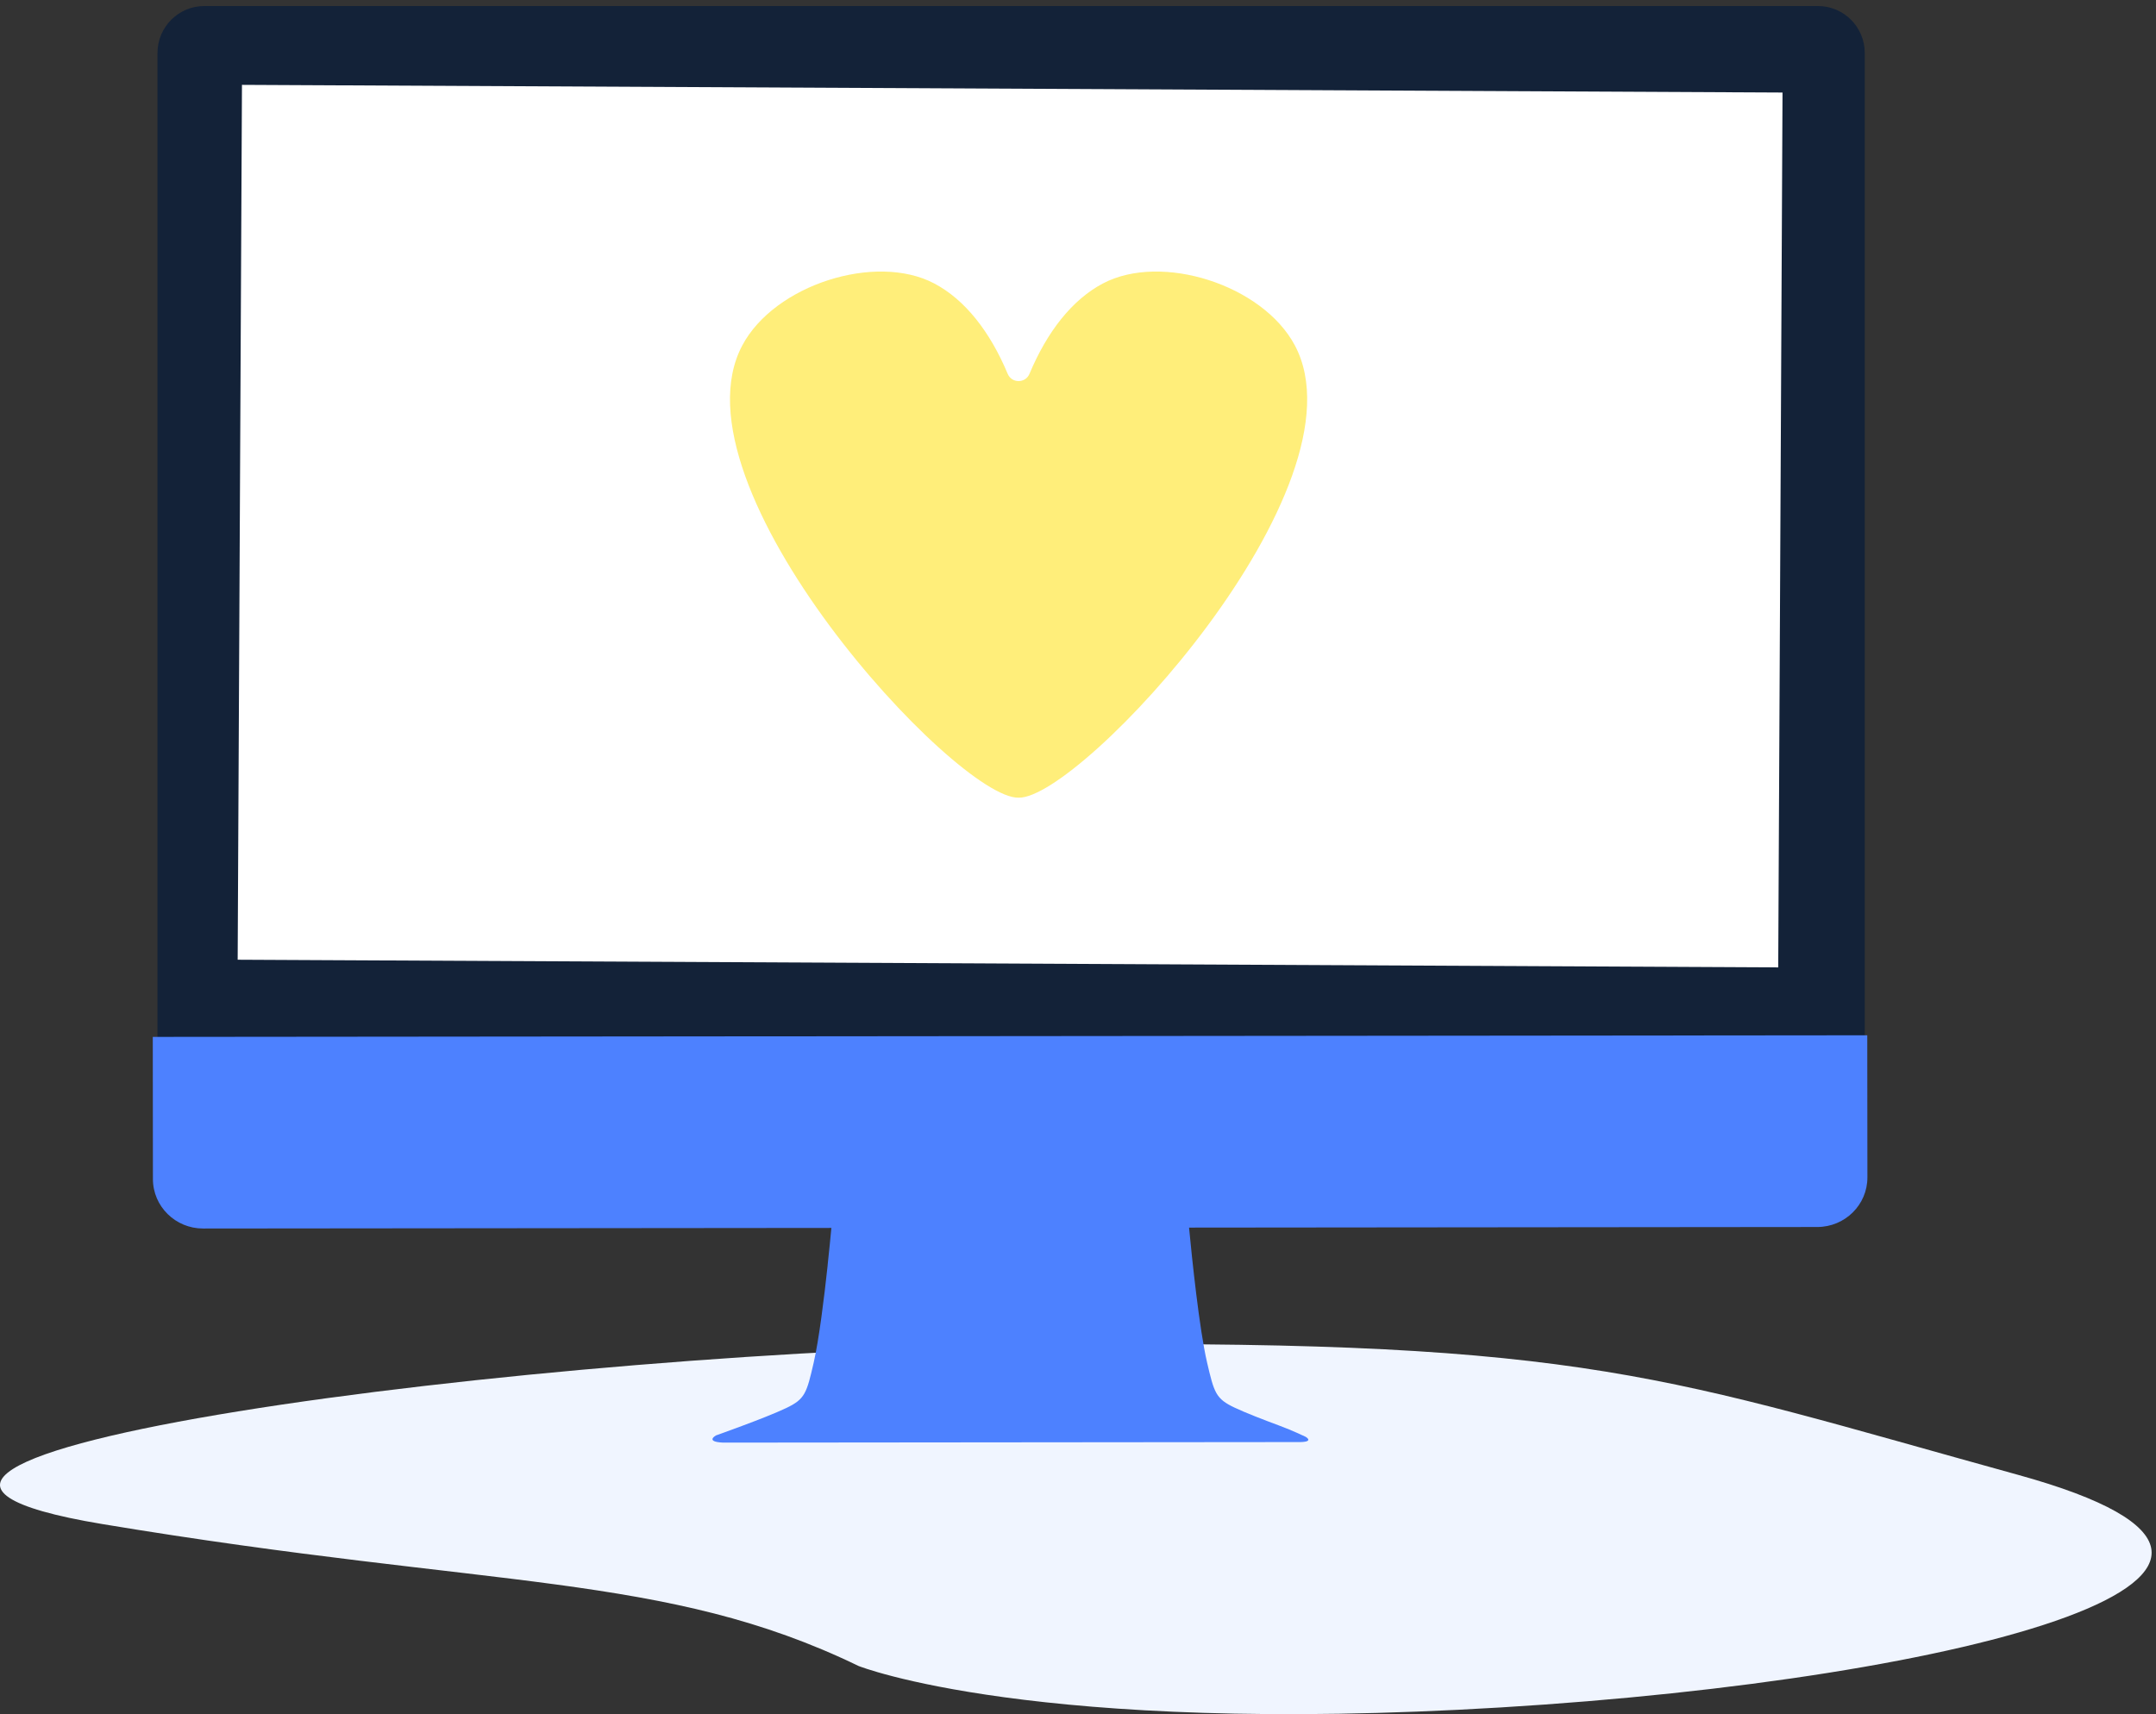
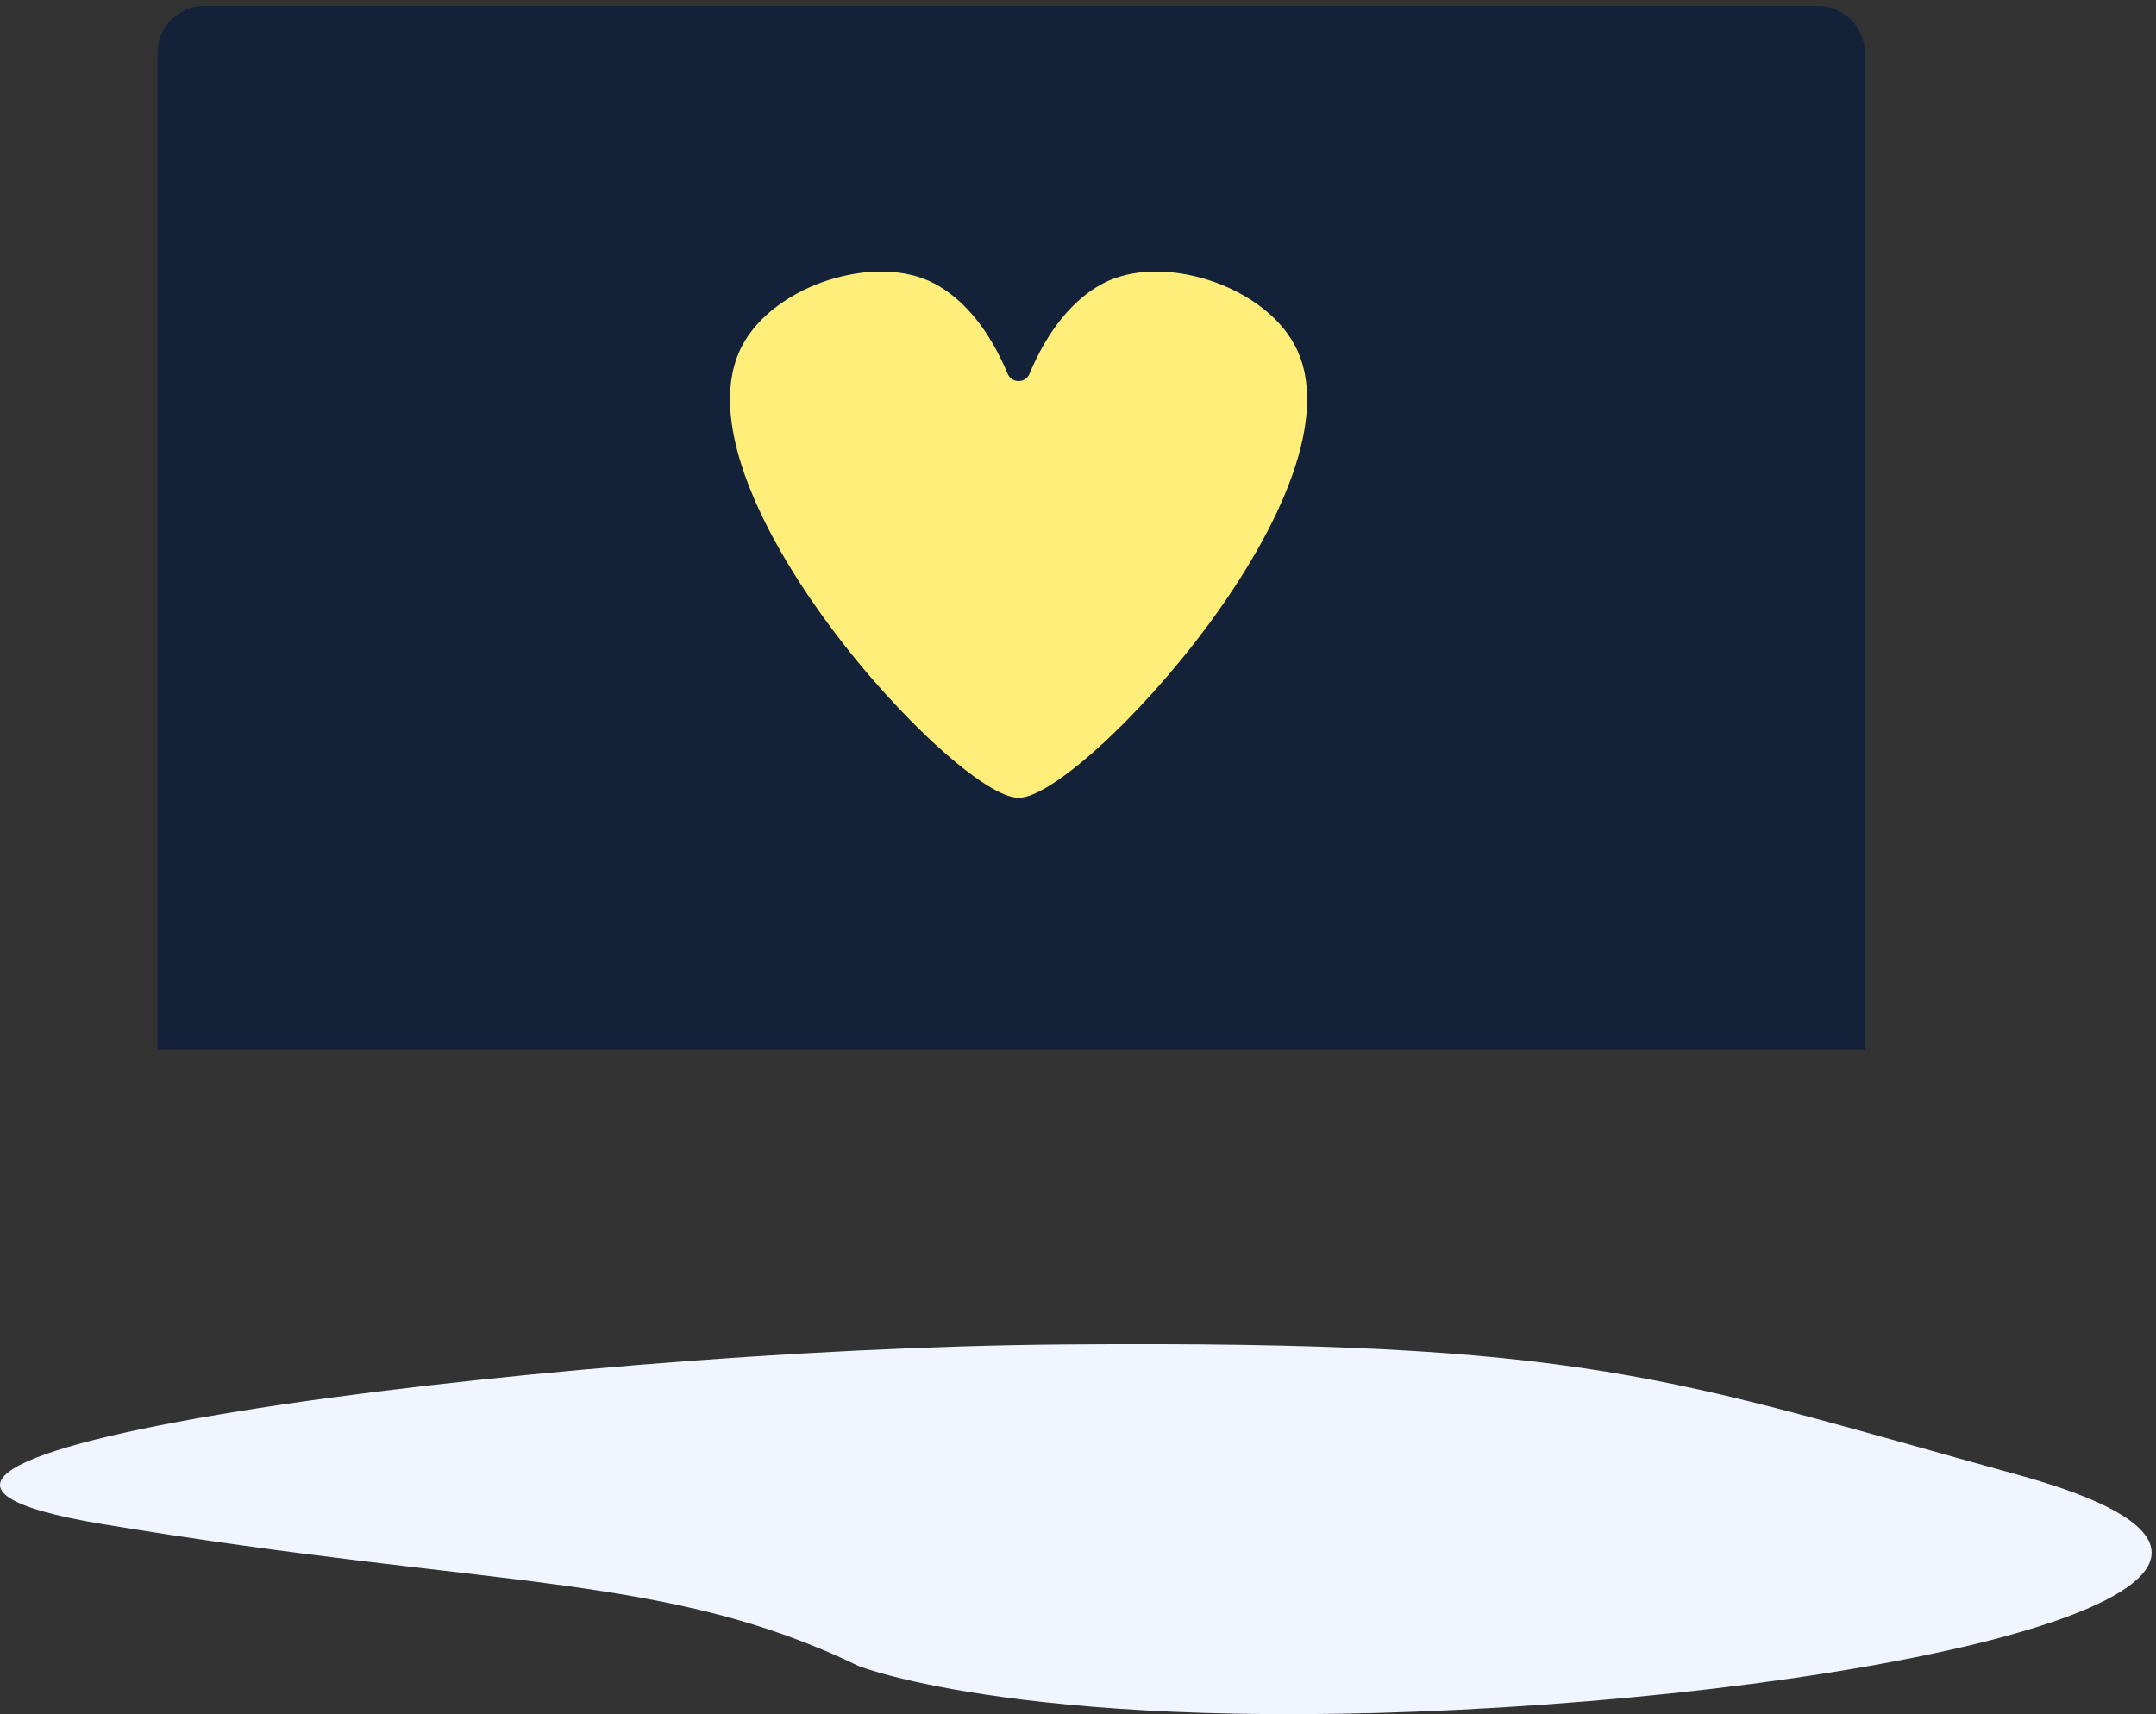
<svg xmlns="http://www.w3.org/2000/svg" width="127px" height="101px" viewBox="0 0 127 101" version="1.1">
  <rect x="0" y="0" width="127" height="101" fill="#333333" stroke="none" />
  <title>Group 10</title>
  <desc>Created with Sketch.</desc>
  <g id="Page-1" stroke="none" stroke-width="1" fill="none" fill-rule="evenodd">
    <g id="Offre-02-:-Formation---Page-catégorie" transform="translate(-657, -1582)">
      <g id="Group-2-Copy" transform="translate(575, 1582.355)">
        <g id="Group-10" transform="translate(82, 0)">
          <path d="M50.576,97.807 C50.576,97.807 60.881,101.91 88.403,100.249 C115.924,98.588 139.592,92.263 118.859,86.54 C98.126,80.816 93.565,78.607 62.611,78.859 C31.656,79.112 -17.123,85.596 6.038,89.446 C29.199,93.297 39.175,92.284 50.576,97.807" id="Fill-1" fill="#F0F5FF" />
          <path d="M109.844,61.506 L109.844,2.764 C109.844,1.24 108.608,0 107.088,0 L12.033,0 C10.514,0 9.277,1.24 9.277,2.764 L9.277,61.506 L109.844,61.506 Z" id="Fill-4" fill="#132238" />
-           <path d="M9,60.74 L9.008,69.114 C9.009,70.727 10.333,72.032 11.964,72.03 L48.973,71.996 C48.921,72.55 48.846,73.323 48.752,74.184 L48.755,74.184 C48.544,76.143 48.245,78.563 47.931,79.931 C47.516,81.734 47.422,82.081 46.309,82.61 C45.682,82.909 44.618,83.323 43.728,83.654 C42.874,83.974 42.177,84.22 42.177,84.22 C42.177,84.22 41.501,84.593 42.588,84.645 L76.454,84.613 C77.475,84.63 76.913,84.305 76.913,84.305 C76.913,84.305 76.181,83.947 75.339,83.636 C74.442,83.304 73.362,82.886 72.727,82.585 C71.614,82.059 71.519,81.712 71.1,79.909 C70.644,77.942 70.214,73.788 70.041,71.976 L107.048,71.941 C108.68,71.939 110.001,70.632 110,69.019 L109.992,60.645 L9,60.74 Z" id="Fill-7" fill="#4D81FF" />
-           <polygon id="Fill-9" fill="#FFFFFF" points="14 56.193 104.747 56.645 105 5.097 14.253 4.645" />
          <path d="M76.274,19.996 C74.377,16.426 68.423,14.53 64.975,16.343 C63.154,17.301 61.682,19.187 60.641,21.673 C60.403,22.241 59.597,22.241 59.359,21.673 C58.318,19.187 56.847,17.301 55.025,16.343 C51.577,14.53 45.623,16.426 43.726,19.996 C39.309,28.31 56.347,46.735 60,46.645 C63.654,46.735 80.691,28.31 76.274,19.996" id="Fill-11" fill="#FFEE7A" />
        </g>
      </g>
    </g>
  </g>
</svg>